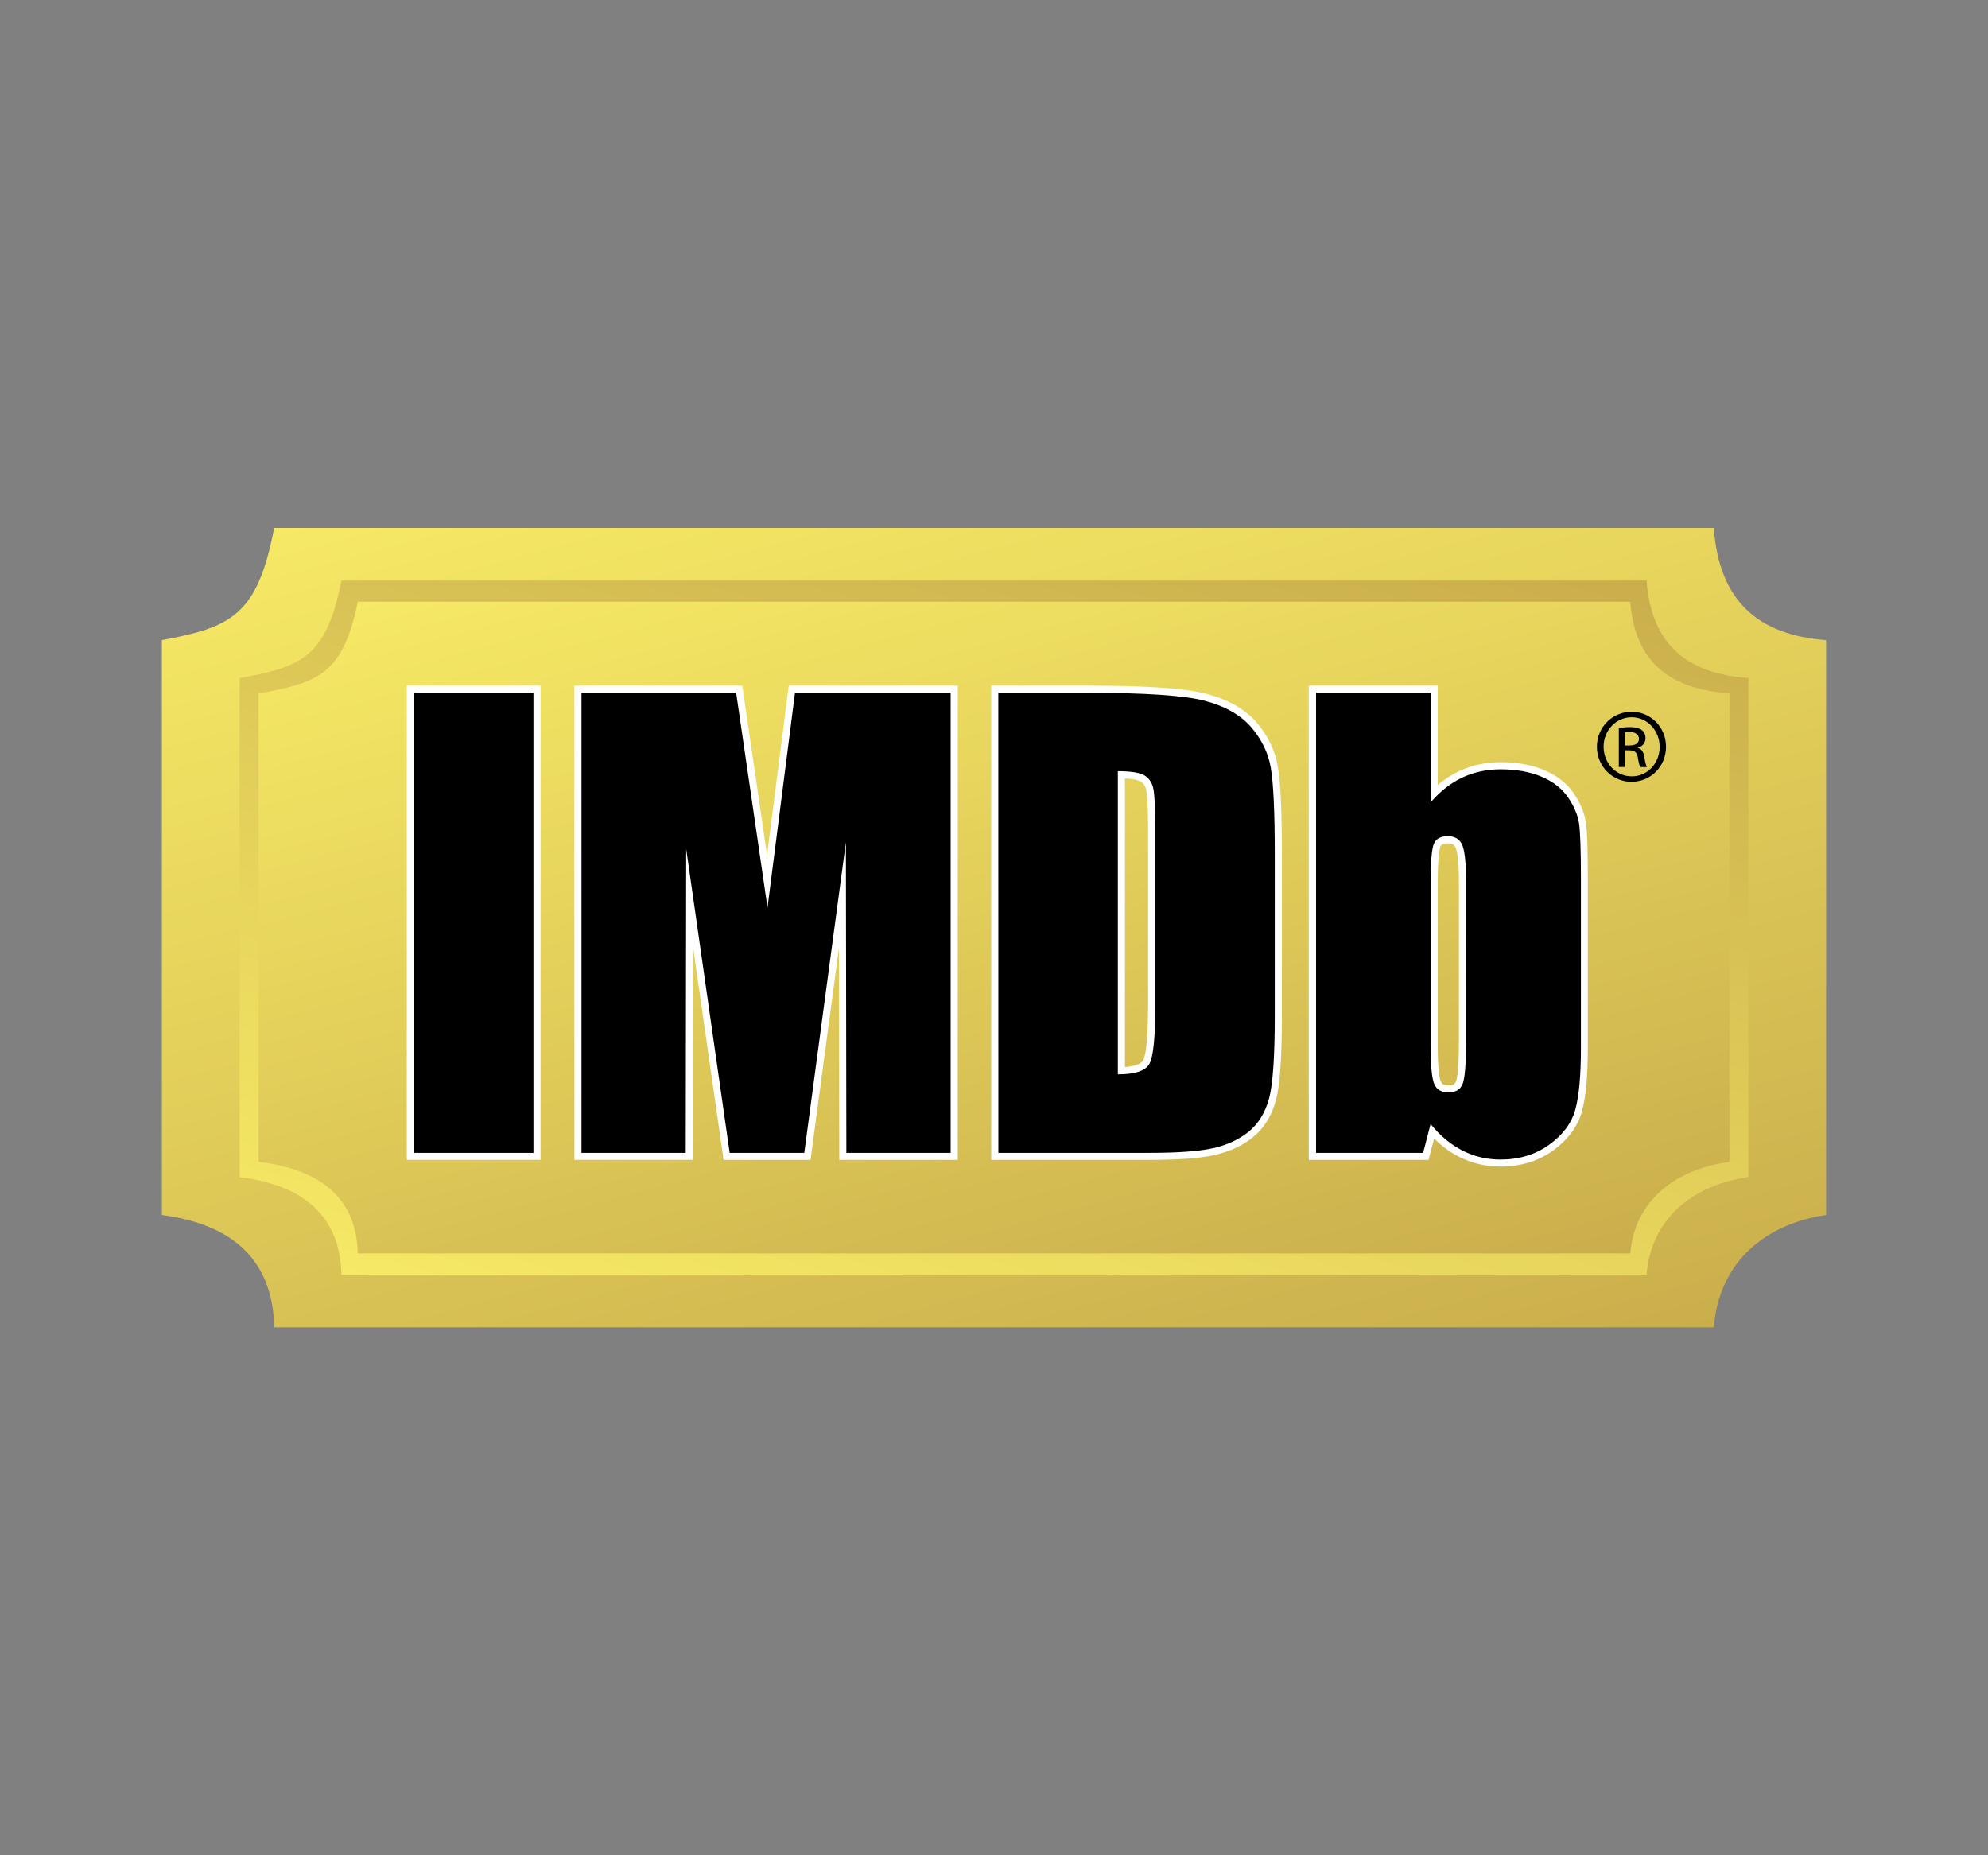
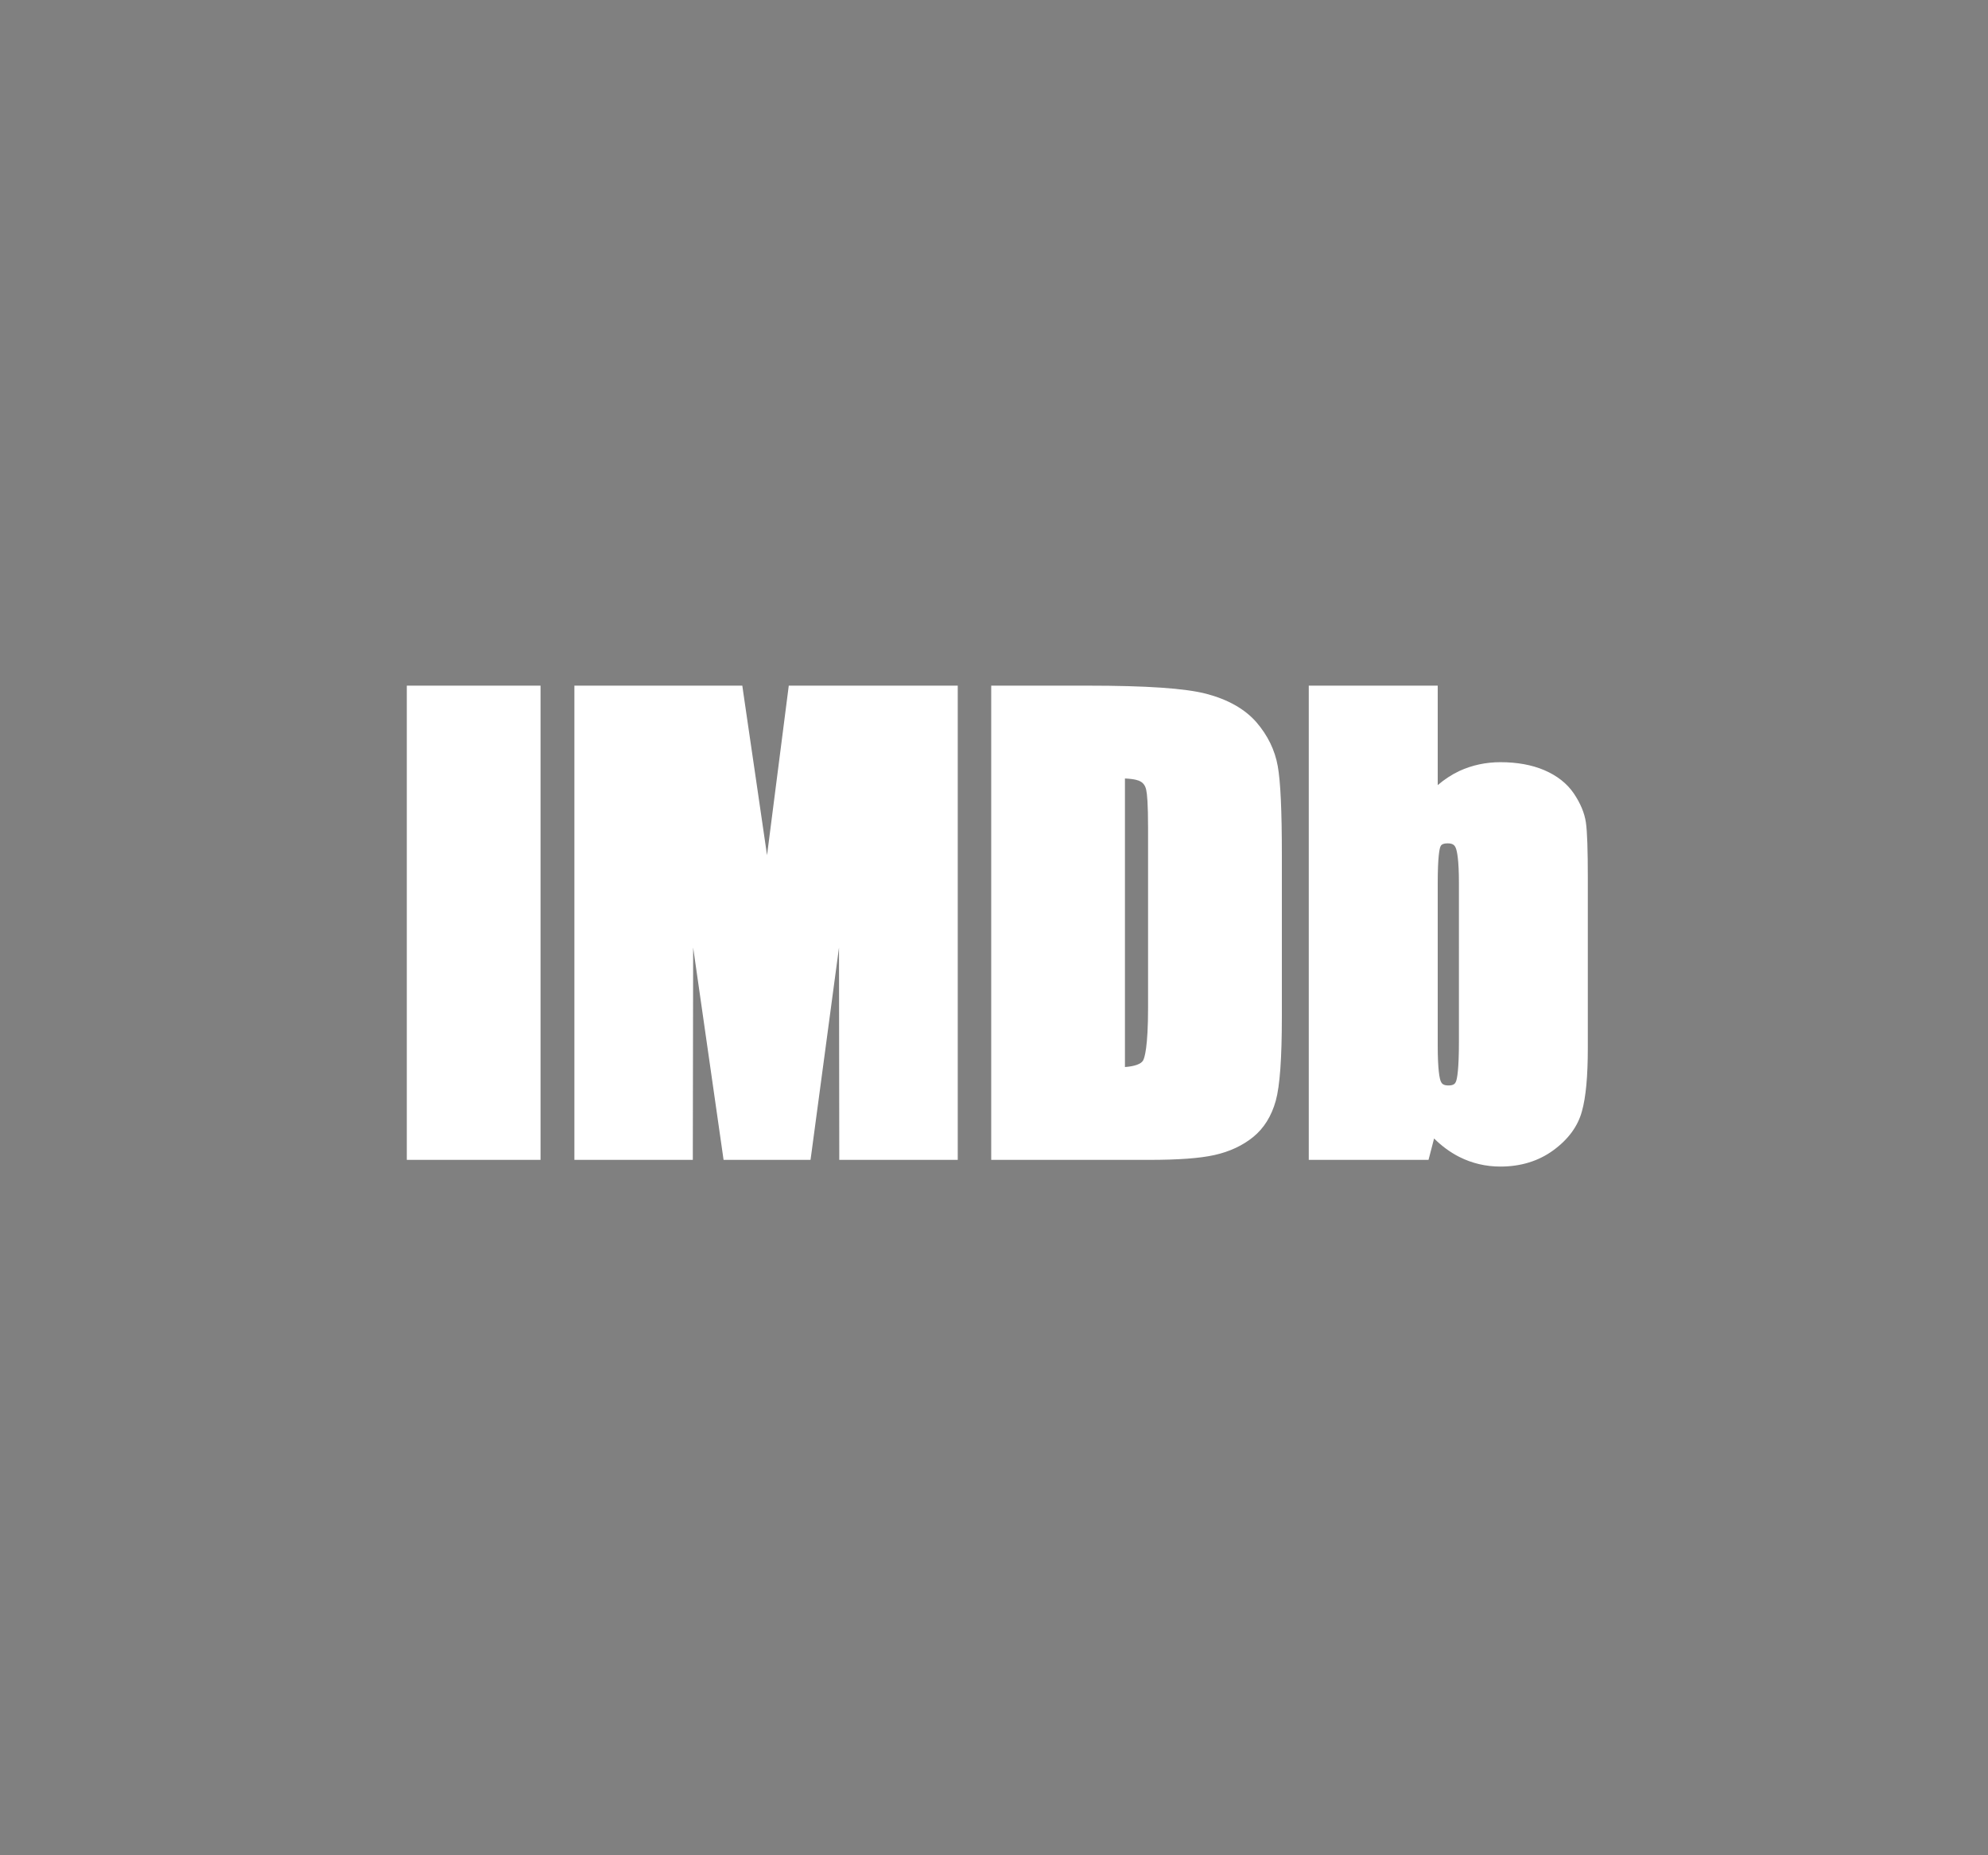
<svg xmlns="http://www.w3.org/2000/svg" version="1.1" id="Layer_1" x="0px" y="0px" viewBox="0 0 300 280" style="enable-background:new 0 0 300 280;" xml:space="preserve">
  <rect x="0" y="0" width="300" height="280" fill="#808080" stroke="none" />
  <style type="text/css">
	.st0{fill-rule:evenodd;clip-rule:evenodd;fill:url(#SVGID_1_);}
	.st1{fill-rule:evenodd;clip-rule:evenodd;fill:url(#SVGID_2_);}
	.st2{fill-rule:evenodd;clip-rule:evenodd;fill:url(#SVGID_3_);}
	.st3{fill-rule:evenodd;clip-rule:evenodd;fill:#FFFFFF;}
	.st4{fill-rule:evenodd;clip-rule:evenodd;}
</style>
  <g>
    <linearGradient id="SVGID_1_" gradientUnits="userSpaceOnUse" x1="127.644" y1="56.561" x2="172.359" y2="223.435">
      <stop offset="0" style="stop-color:#F6E965" />
      <stop offset="1" style="stop-color:#CAAE4C" />
    </linearGradient>
-     <path class="st0" d="M24.43,183.37V96.61c10.39-1.94,14.42-3.67,16.94-16.93h217.25c0.8,10.96,6.57,16.14,16.95,16.93v86.76   c-8.09,1.19-14.4,5.77-16.38,13.47h0v0c-0.28,1.1-0.47,2.25-0.57,3.48H41.38C41.17,189.93,34.82,184.73,24.43,183.37z" />
    <linearGradient id="SVGID_2_" gradientUnits="userSpaceOnUse" x1="130.311" y1="213.469" x2="169.69" y2="66.505">
      <stop offset="0" style="stop-color:#F6E965" />
      <stop offset="1" style="stop-color:#CAAE4C" />
    </linearGradient>
-     <path class="st1" d="M51.52,87.62c-2.28,11.53-5.94,13.03-15.36,14.71v75.32c9.42,1.18,15.18,5.7,15.36,14.72h196.95   c0.72-8.53,6.99-13.53,15.37-14.72v-75.32c-9.43-0.67-14.65-5.18-15.37-14.71H51.52z" />
    <linearGradient id="SVGID_3_" gradientUnits="userSpaceOnUse" x1="131.275" y1="70.11" x2="168.723" y2="209.869">
      <stop offset="0" style="stop-color:#F6E965" />
      <stop offset="1" style="stop-color:#CAAE4C" />
    </linearGradient>
-     <path class="st2" d="M53.99,90.82c-2.22,10.82-5.8,12.23-14.97,13.82v70.71c9.18,1.11,14.79,5.34,14.97,13.82h192.02   c0.69-8.01,6.81-12.71,14.97-13.82v-70.71c-9.18-0.64-14.27-4.88-14.97-13.82L53.99,90.82z" />
    <path class="st3" d="M226.42,176.06c-2.2,0-4.28-0.49-6.19-1.45c-1.36-0.69-2.64-1.62-3.82-2.79l-0.63,2.43l-0.21,0.8h-18.07   v-71.57h19.46v15.01c0.99-0.85,2.08-1.57,3.26-2.13c1.92-0.88,4-1.33,6.2-1.33c2.5,0,4.73,0.4,6.61,1.2   c1.94,0.83,3.44,2.01,4.46,3.51c1,1.48,1.62,2.95,1.83,4.39c0.2,1.37,0.29,4.19,0.29,8.38v25.61c0,4.32-0.29,7.46-0.89,9.6   c-0.61,2.26-2.07,4.25-4.34,5.9C232.16,175.24,229.47,176.06,226.42,176.06L226.42,176.06z M218.46,127.28   c-0.89,0-1.03,0.34-1.1,0.51c-0.12,0.29-0.4,1.42-0.4,5.52v24.45c0,3.79,0.29,5.03,0.46,5.44c0.14,0.33,0.37,0.62,1.16,0.62   c0.84,0,1.03-0.32,1.15-0.63c0.16-0.43,0.43-1.78,0.43-5.99V133.3c0-3.63-0.3-4.9-0.48-5.33   C219.51,127.55,219.23,127.28,218.46,127.28L218.46,127.28z M173.36,175.05h-23.78v-71.57h14.54c8.88,0,14.74,0.4,17.92,1.23   c3.27,0.86,5.8,2.29,7.54,4.27c1.72,1.99,2.81,4.22,3.24,6.64c0.42,2.33,0.62,6.71,0.62,13.41v24.32c0,6.37-0.3,10.55-0.92,12.78   c-0.64,2.31-1.79,4.16-3.42,5.48c-1.58,1.28-3.54,2.2-5.83,2.71C181.03,174.82,177.79,175.05,173.36,175.05L173.36,175.05z    M169.76,117.49v43.55c1.47-0.11,2.44-0.46,2.74-0.99c0.22-0.4,0.75-1.99,0.75-7.99v-27.03c0-3.8-0.15-5.26-0.28-5.81   c-0.13-0.61-0.4-1.01-0.85-1.27C171.87,117.79,171.26,117.56,169.76,117.49L169.76,117.49z M144.53,175.05h-17.88v-1.07L126.61,143   l-4.17,31.12l-0.13,0.93h-13.12l-0.13-0.92l-4.46-31.13l-0.05,30.98l0,1.07H86.68v-71.57h25.34l0.13,0.92l0.73,5.01   c0.47,3.26,0.95,6.52,1.43,9.78l1.44,9.88l3.16-24.65l0.12-0.94h25.5L144.53,175.05L144.53,175.05L144.53,175.05z M81.57,175.05   H61.39v-71.57h20.18V175.05z" />
-     <path class="st4" d="M62.46,104.56H80.5v69.43H62.46V104.56L62.46,104.56z M143.46,104.56v69.43h-15.74l-0.07-46.87l-6.28,46.87   h-11.26l-6.56-45.87l-0.07,45.87H87.75v-69.43h23.34c0.62,4.22,1.33,9.15,2.16,14.79l2.57,17.63l4.15-32.42H143.46L143.46,104.56z    M168.69,116.39v45.75c2.57,0,4.16-0.52,4.75-1.57c0.59-1.05,0.89-3.89,0.89-8.52v-27.03c0-3.15-0.1-5.17-0.3-6.05   c-0.2-0.89-0.65-1.54-1.35-1.96C171.97,116.6,170.64,116.39,168.69,116.39L168.69,116.39z M150.65,104.56h13.47   c8.7,0,14.58,0.4,17.65,1.2c3.07,0.8,5.4,2.12,7,3.94c1.59,1.84,2.59,3.87,2.99,6.12c0.4,2.25,0.61,6.65,0.61,13.22v24.32   c0,6.23-0.3,10.4-0.88,12.5c-0.59,2.1-1.6,3.74-3.06,4.94c-1.46,1.18-3.25,2.01-5.39,2.49c-2.14,0.47-5.36,0.7-9.67,0.7h-22.71   L150.65,104.56L150.65,104.56L150.65,104.56z M221.24,133.3c0-2.93-0.19-4.84-0.57-5.75c-0.38-0.9-1.11-1.35-2.21-1.35   c-1.08,0-1.77,0.4-2.09,1.17c-0.32,0.78-0.48,2.76-0.48,5.92v24.45c0,3.05,0.18,5,0.54,5.85c0.36,0.86,1.08,1.28,2.15,1.28   c1.1,0,1.81-0.43,2.15-1.32c0.34-0.89,0.5-3.01,0.5-6.37L221.24,133.3L221.24,133.3z M215.9,104.56v16.53   c1.43-1.67,3.03-2.92,4.79-3.75c1.77-0.82,3.69-1.23,5.75-1.23c2.37,0,4.43,0.37,6.19,1.11c1.75,0.75,3.08,1.79,4,3.13   c0.91,1.34,1.47,2.66,1.66,3.94c0.18,1.28,0.28,4.02,0.28,8.22v25.61c0,4.17-0.28,7.28-0.84,9.32c-0.55,2.04-1.87,3.82-3.94,5.31   c-2.07,1.5-4.52,2.25-7.36,2.25c-2.04,0-3.94-0.45-5.71-1.34c-1.77-0.9-3.39-2.24-4.84-4.02l-1.12,4.35h-16.16v-69.43H215.9   L215.9,104.56z M245.22,112.51h0.68c0.78,0,1.43-0.28,1.43-1c0-0.52-0.38-1.04-1.43-1.04c-0.31,0-0.51,0.02-0.68,0.05V112.51   L245.22,112.51z M245.22,115.76h-0.93v-5.88c0.49-0.07,0.96-0.14,1.66-0.14c0.89,0,1.47,0.19,1.82,0.45   c0.35,0.26,0.54,0.66,0.54,1.22c0,0.78-0.51,1.24-1.14,1.43v0.05c0.51,0.1,0.87,0.56,0.98,1.43c0.14,0.91,0.28,1.27,0.38,1.45   h-0.98c-0.15-0.19-0.28-0.73-0.4-1.5c-0.14-0.75-0.51-1.03-1.27-1.03h-0.65L245.22,115.76L245.22,115.76L245.22,115.76z    M246.2,108.25h0.03c2.34,0,4.22,1.99,4.22,4.47c0,2.49-1.87,4.48-4.22,4.45c-2.35,0-4.24-1.97-4.24-4.48   C241.99,110.24,243.88,108.25,246.2,108.25L246.2,108.25z M246.23,107.42c2.88,0,5.18,2.34,5.18,5.27c0,2.98-2.3,5.3-5.21,5.3   c-2.88,0-5.22-2.32-5.22-5.3c0-2.93,2.34-5.27,5.22-5.27H246.23z" />
  </g>
</svg>